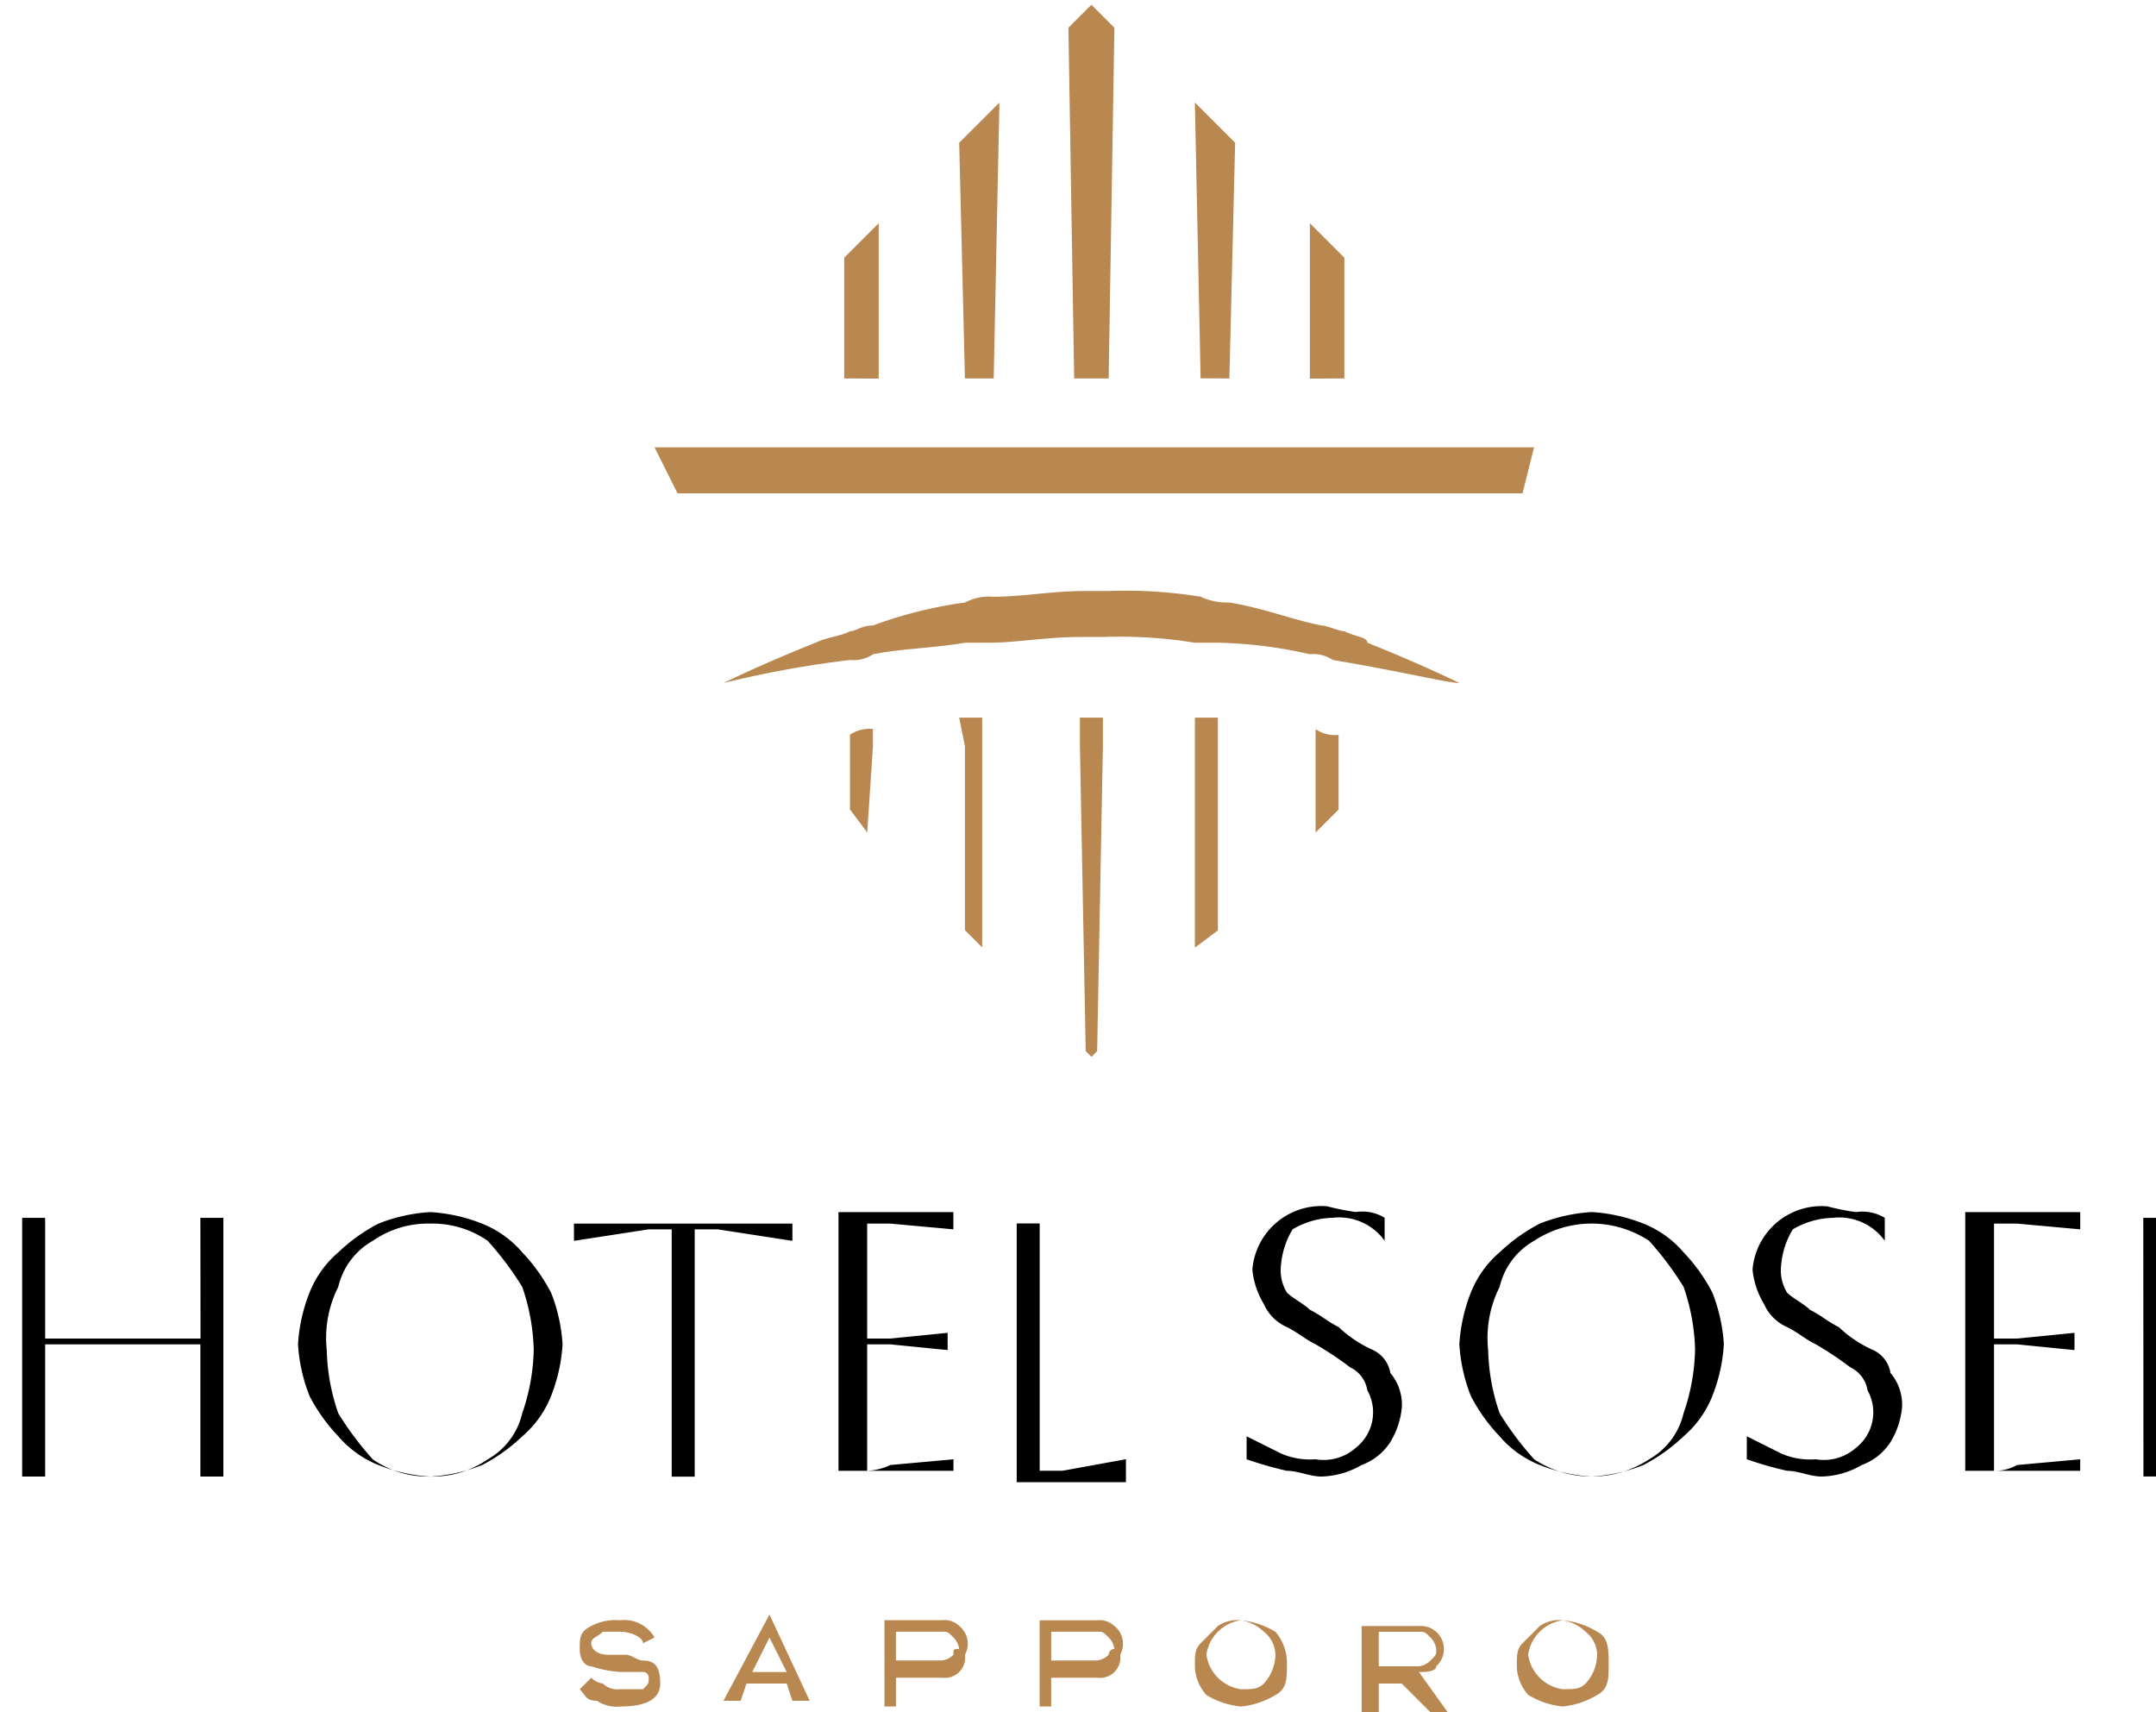
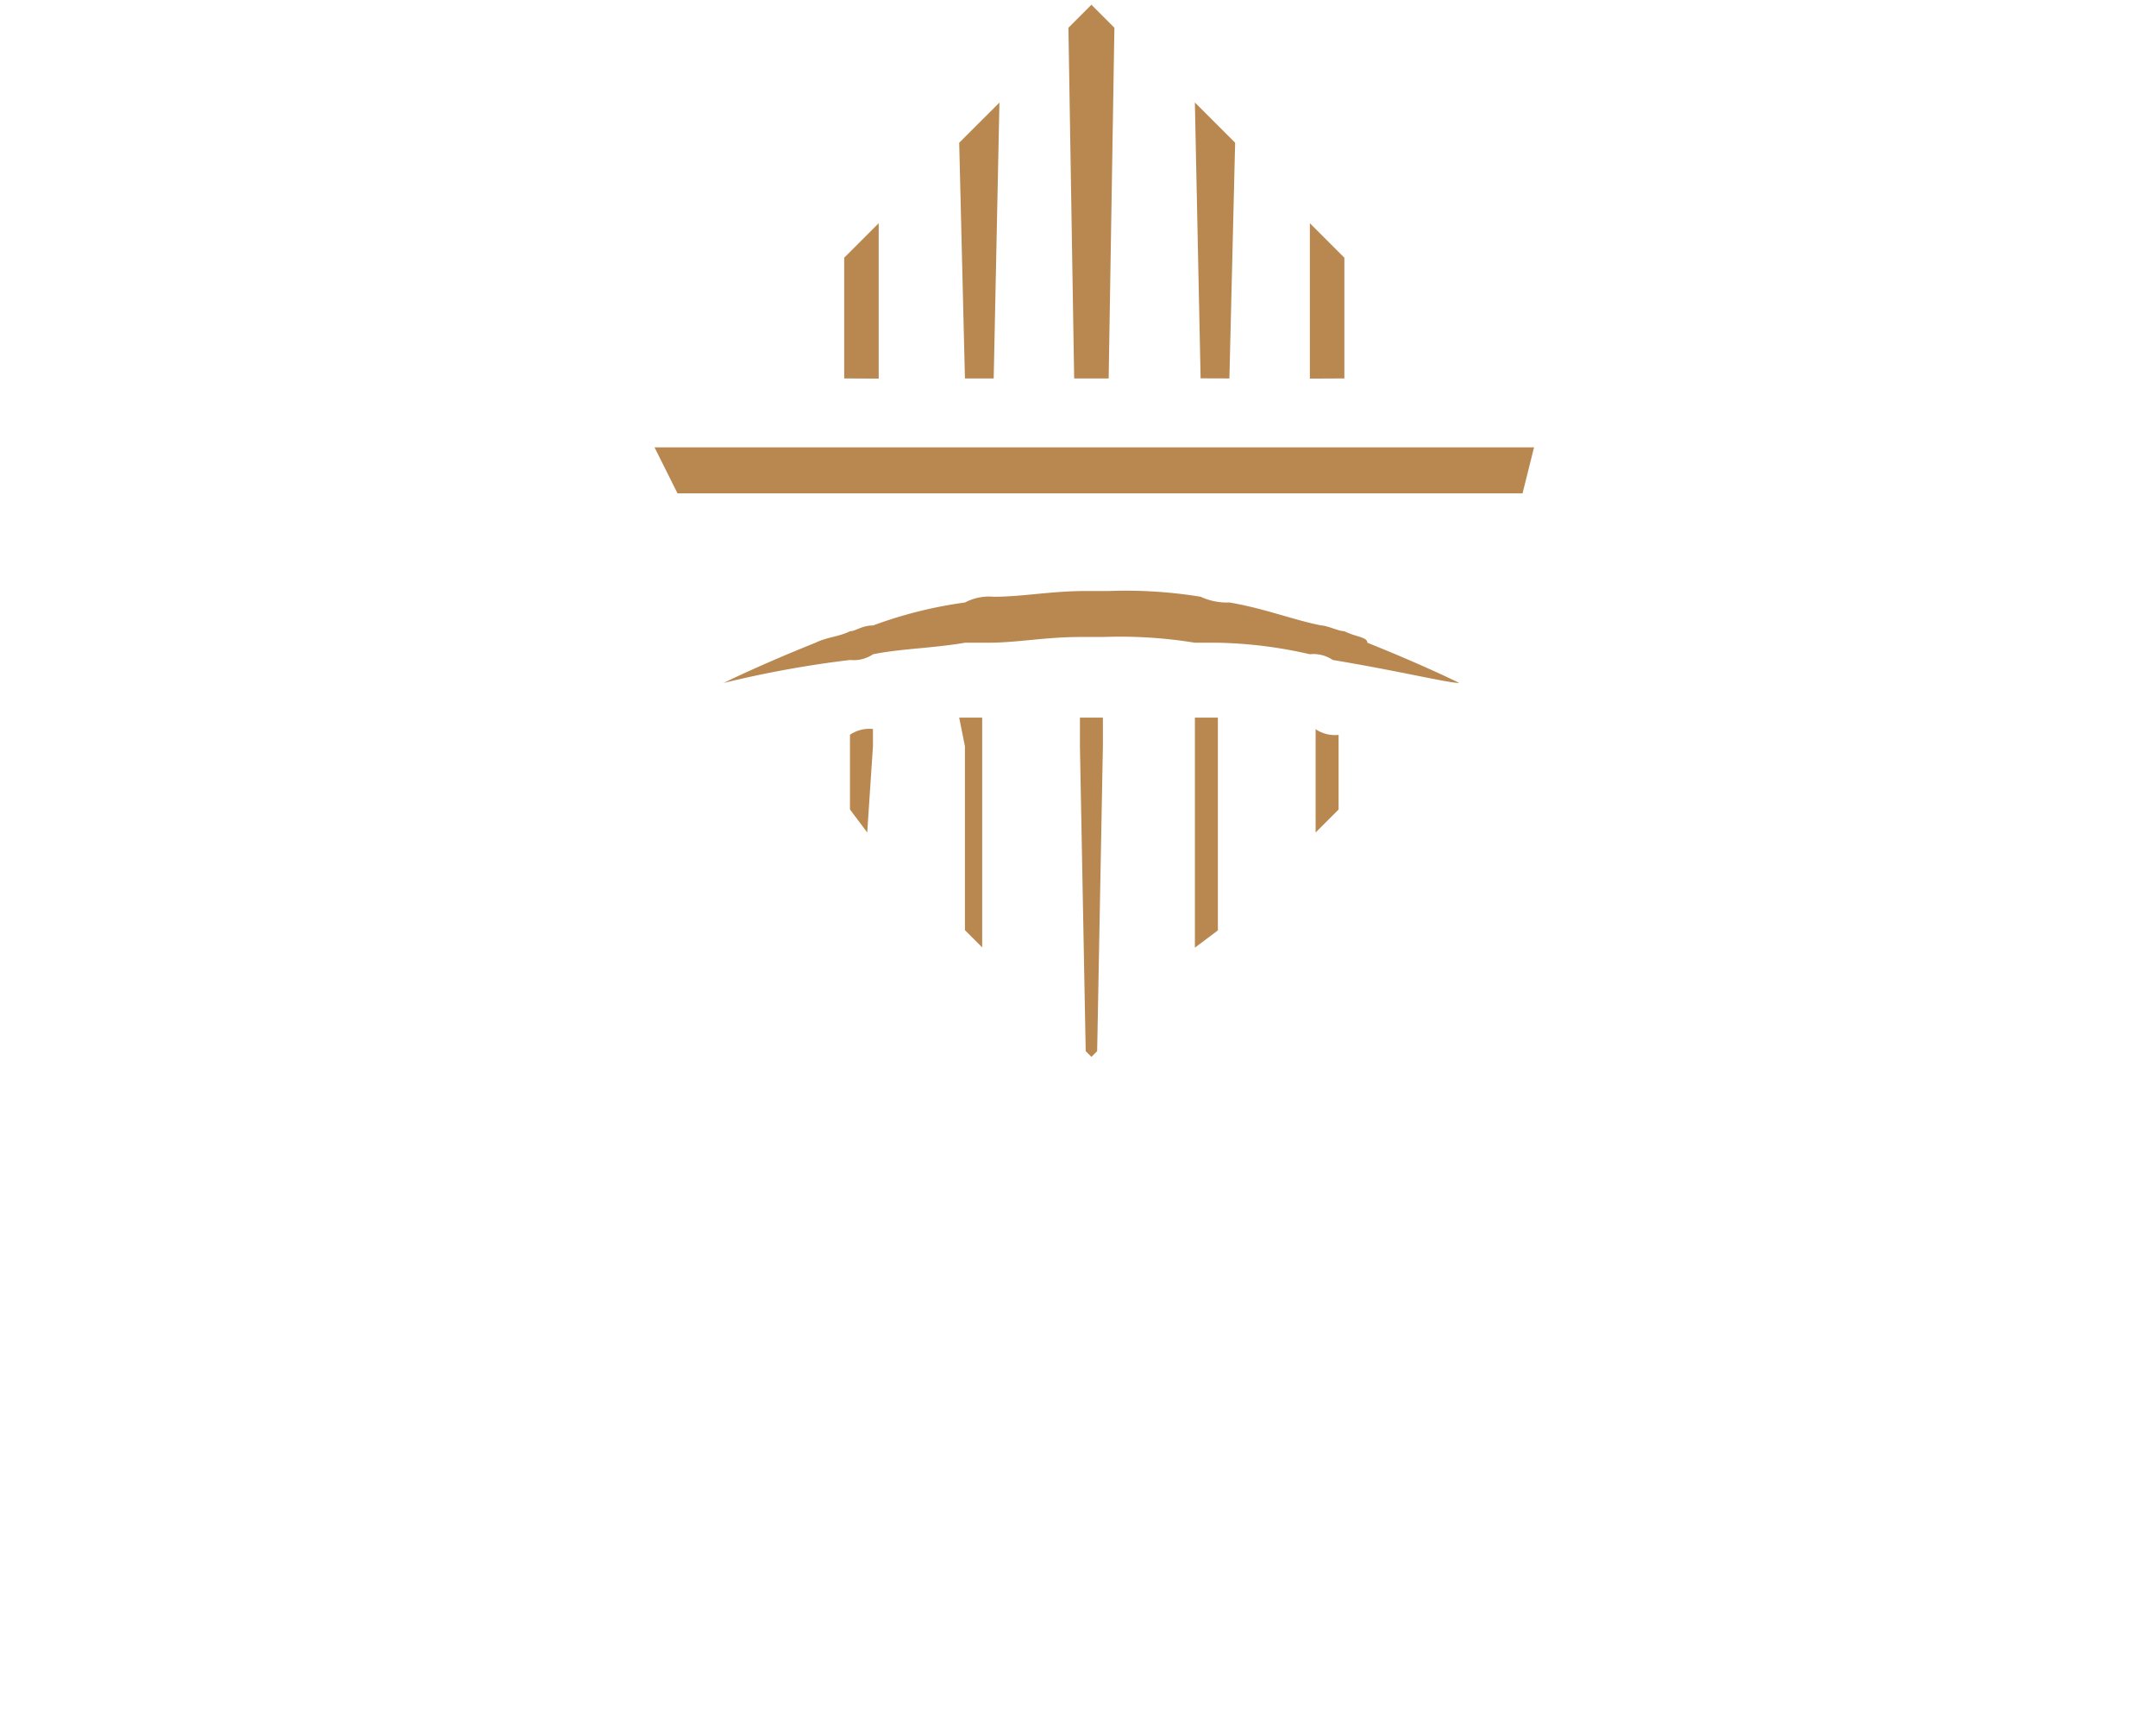
<svg xmlns="http://www.w3.org/2000/svg" width="68" height="54" viewBox="0 0 68 54">
  <defs>
    <clipPath id="a">
      <path data-name="長方形 24744" transform="translate(-.699 -.15)" fill="none" d="M0 0h68v54H0z" />
    </clipPath>
  </defs>
  <g data-name="グループ 20173" transform="translate(.699 .15)" clip-path="url(#a)">
-     <path data-name="パス 9267" d="M5.621 38.258h.725v8.159h-.725v-4.17H.725v4.17H0v-8.159h.725v3.807h4.9Zm11.06 2.357a5.294 5.294 0 0 1 .363 1.632 5.294 5.294 0 0 1-.363 1.632 3.252 3.252 0 0 1-.907 1.269 5.51 5.51 0 0 1-1.269.907 5.294 5.294 0 0 1-1.632.363 5.294 5.294 0 0 1-1.632-.363 3.252 3.252 0 0 1-1.269-.907 5.51 5.51 0 0 1-.907-1.269 5.294 5.294 0 0 1-.365-1.632 5.294 5.294 0 0 1 .363-1.632 3.252 3.252 0 0 1 .907-1.269 5.51 5.51 0 0 1 1.269-.907 5.294 5.294 0 0 1 1.632-.363 5.294 5.294 0 0 1 1.632.363 3.252 3.252 0 0 1 1.269.907 5.51 5.51 0 0 1 .907 1.269m-.544 1.813a6.518 6.518 0 0 0-.363-1.994 10.057 10.057 0 0 0-1.088-1.451 3.063 3.063 0 0 0-1.813-.544 3.063 3.063 0 0 0-1.813.544 2.252 2.252 0 0 0-1.088 1.451 3.586 3.586 0 0 0-.363 1.994 6.518 6.518 0 0 0 .363 1.994 10.057 10.057 0 0 0 1.088 1.451 3.063 3.063 0 0 0 1.813.544 3.063 3.063 0 0 0 1.813-.544 2.252 2.252 0 0 0 1.088-1.451 6.518 6.518 0 0 0 .363-1.994m1.269-3.445 2.357-.363h.725v7.8h.725v-7.8h.725l2.357.363v-.544h-6.89Zm9.247 7.253v-3.989h.725l1.813.181v-.544l-1.813.181h-.725v-3.626h.725l1.994.181v-.544h-3.623v8.159h3.626v-.363l-1.994.181a1.807 1.807 0 0 1-.725.181m5.439 0v-7.8h-.725v8.161h3.445v-.725l-1.994.363Zm10.516-3.808a3.793 3.793 0 0 1-1.088-.725c-.363-.181-.544-.363-.907-.544-.181-.181-.544-.363-.725-.544a1.359 1.359 0 0 1-.181-.907 2.577 2.577 0 0 1 .363-1.088 2.621 2.621 0 0 1 1.269-.363 1.767 1.767 0 0 1 1.632.725v-.725a1.359 1.359 0 0 0-.907-.181 7.853 7.853 0 0 1-.907-.181 2.183 2.183 0 0 0-2.358 1.996 2.577 2.577 0 0 0 .363 1.088 1.416 1.416 0 0 0 .725.725c.363.181.544.363.907.544a10.738 10.738 0 0 1 1.088.725.972.972 0 0 1 .544.725 1.421 1.421 0 0 1-.363 1.813 1.53 1.53 0 0 1-1.269.363 2.3 2.3 0 0 1-1.088-.181l-1.088-.544v.725a11.556 11.556 0 0 0 1.269.363c.363 0 .725.181 1.088.181a2.621 2.621 0 0 0 1.269-.363 1.81 1.81 0 0 0 .907-.725 2.577 2.577 0 0 0 .363-1.088 1.533 1.533 0 0 0-.363-1.088.972.972 0 0 0-.544-.725m10.7-1.813a5.294 5.294 0 0 1 .363 1.632 5.294 5.294 0 0 1-.363 1.632 3.252 3.252 0 0 1-.907 1.269 5.51 5.51 0 0 1-1.269.907 5.294 5.294 0 0 1-1.632.363 5.294 5.294 0 0 1-1.632-.363 3.252 3.252 0 0 1-1.269-.907 5.51 5.51 0 0 1-.907-1.269 5.294 5.294 0 0 1-.363-1.632 5.294 5.294 0 0 1 .363-1.632 3.252 3.252 0 0 1 .907-1.269 5.51 5.51 0 0 1 1.269-.907 5.294 5.294 0 0 1 1.632-.363 5.294 5.294 0 0 1 1.632.363 3.252 3.252 0 0 1 1.269.907 5.51 5.51 0 0 1 .907 1.269m-.544 1.813a6.518 6.518 0 0 0-.363-1.994 10.057 10.057 0 0 0-1.088-1.451 3.294 3.294 0 0 0-3.626 0 2.252 2.252 0 0 0-1.087 1.451 3.586 3.586 0 0 0-.363 1.994 6.518 6.518 0 0 0 .363 1.994 10.057 10.057 0 0 0 1.088 1.451 3.294 3.294 0 0 0 3.626 0 2.252 2.252 0 0 0 1.086-1.45 6.518 6.518 0 0 0 .363-1.994m5.621 0a3.793 3.793 0 0 1-1.088-.725c-.363-.181-.544-.363-.907-.544-.181-.181-.544-.363-.725-.544a1.359 1.359 0 0 1-.181-.907 2.577 2.577 0 0 1 .363-1.088 2.621 2.621 0 0 1 1.269-.363 1.767 1.767 0 0 1 1.632.725v-.725a1.359 1.359 0 0 0-.907-.181 7.853 7.853 0 0 1-.907-.181 2.183 2.183 0 0 0-2.357 1.994 2.577 2.577 0 0 0 .363 1.088 1.416 1.416 0 0 0 .725.725c.363.181.544.363.907.544a10.737 10.737 0 0 1 1.088.725.972.972 0 0 1 .544.725 1.421 1.421 0 0 1-.363 1.813 1.53 1.53 0 0 1-1.269.363 2.3 2.3 0 0 1-1.088-.181l-1.088-.544v.725a11.556 11.556 0 0 0 1.269.363c.363 0 .725.181 1.088.181a2.621 2.621 0 0 0 1.269-.363 1.81 1.81 0 0 0 .907-.725 2.577 2.577 0 0 0 .363-1.088 1.533 1.533 0 0 0-.363-1.088.972.972 0 0 0-.544-.725m3.808 3.808v-3.988h.725l1.813.181v-.544l-1.813.181h-.725v-3.626h.725l1.994.181v-.544h-3.627v8.159h3.626v-.363l-1.994.181a1.371 1.371 0 0 1-.725.181m4.714.181h.725v-8.157h-.73Z" />
    <path data-name="パス 9268" d="M25.927 11.785V7.978l1.088-1.088v4.9Zm.907 11.6v-.544a1.09 1.09 0 0 0-.725.181v2.357l.544.725Zm3.808-11.6.181-8.7-1.269 1.267.181 7.434Zm3.626 0 .181-11.06L33.724 0l-.725.725.181 11.06Zm3.808 0 .181-7.434-1.27-1.269.181 8.7Zm3.626 0V7.978L40.614 6.89v4.9Zm-11.967 11.6v5.8l.544.544v-7.246h-.725Zm11.06 0v2.72l.725-.725v-2.353a1.09 1.09 0 0 1-.725-.181Zm6.89-9.428H19.944l.725 1.451h26.653Zm-5.983 5.8c-.181 0-.544-.181-.725-.181-.907-.181-1.813-.544-2.9-.725a1.971 1.971 0 0 1-.907-.181 14.655 14.655 0 0 0-2.9-.181h-.726c-1.088 0-1.994.181-2.9.181a1.635 1.635 0 0 0-.907.181 13.583 13.583 0 0 0-2.9.725c-.363 0-.544.181-.725.181-.363.181-.725.181-1.088.363-1.813.725-2.9 1.269-2.9 1.269a33.336 33.336 0 0 1 3.989-.725 1.09 1.09 0 0 0 .725-.181c.907-.181 1.813-.181 2.9-.363h.725c.907 0 1.813-.181 2.9-.181h.725a14.655 14.655 0 0 1 2.9.181h.725a14.092 14.092 0 0 1 2.9.363 1.09 1.09 0 0 1 .725.181c2.176.363 3.626.725 3.989.725 0 0-1.088-.544-2.9-1.269 0-.181-.363-.181-.725-.363m-8.34 2.72v.907L33.544 33l.181.181.18-.181.181-9.61v-.907h-.725m4.352 6.709v-6.709h-.725v7.253Z" fill="#b98750" />
-     <path data-name="パス 9269" d="M39.526 51.312a2.577 2.577 0 0 0-1.088-.363 1.09 1.09 0 0 0-.725.181l-.544.544c-.181.181-.181.363-.181.725a1.385 1.385 0 0 0 .363.907 2.577 2.577 0 0 0 1.088.363 2.577 2.577 0 0 0 1.088-.363c.363-.181.363-.544.363-.907a1.533 1.533 0 0 0-.363-1.088m-.363 1.632c-.181.181-.363.181-.725.181a1.282 1.282 0 0 1-1.088-1.088 1.282 1.282 0 0 1 1.088-1.088 1.375 1.375 0 0 1 .725.363.942.942 0 0 1 .363.725 1.385 1.385 0 0 1-.363.907m10.516-1.632a2.577 2.577 0 0 0-1.088-.363 1.09 1.09 0 0 0-.725.181l-.544.544c-.181.181-.181.363-.181.725a1.385 1.385 0 0 0 .363.907 2.577 2.577 0 0 0 1.082.363 2.577 2.577 0 0 0 1.088-.363c.363-.181.363-.544.363-.907 0-.544 0-.907-.363-1.088m-.363 1.632c-.181.181-.363.181-.725.181a1.282 1.282 0 0 1-1.088-1.088 1.282 1.282 0 0 1 1.088-1.086 1.375 1.375 0 0 1 .725.363.942.942 0 0 1 .363.725 1.385 1.385 0 0 1-.363.907m-5.258-.363c.181 0 .544 0 .544-.181a.728.728 0 0 0-.544-1.269h-1.808v2.72h.541v-.907h.725l.907.907h.544Zm-1.267-.362v-.907h1.269c.181 0 .181 0 .363.181a.633.633 0 0 1 .181.363c0 .181 0 .181-.181.363a.633.633 0 0 1-.363.181h-1.269Zm-8.34-1.088a.666.666 0 0 0-.544-.181h-1.811v2.718h.363v-.907h1.451a.641.641 0 0 0 .725-.725.72.72 0 0 0-.181-.907m-.181.907a.633.633 0 0 1-.363.181h-1.451v-.907h1.451c.181 0 .181 0 .363.181a.633.633 0 0 1 .181.363.178.178 0 0 0-.181.181m-4.714-.907a.666.666 0 0 0-.544-.181h-1.814v2.721h.363v-.907h1.451a.641.641 0 0 0 .725-.725.72.72 0 0 0-.181-.907m-.181.907a.633.633 0 0 1-.363.181h-1.452v-.907h1.451c.181 0 .181 0 .363.181a.633.633 0 0 1 .181.363c-.181 0-.181 0-.181.181m-5.803-1.267-1.451 2.72h.544l.181-.544h1.269l.181.544h.544Zm-.544 1.813.544-1.088.544 1.088Zm-3.445-.363c-.181 0-.363-.181-.544-.181h-.544c-.363 0-.544-.181-.544-.363s.181-.181.363-.363h.544c.363 0 .725.181.725.363l.363-.181a1.1 1.1 0 0 0-1.088-.544 1.635 1.635 0 0 0-.907.181c-.363.181-.363.363-.363.725s.181.544.363.544a3.689 3.689 0 0 0 .907.181h.725a.178.178 0 0 1 .181.181c0 .181 0 .181-.181.363h-.725a.666.666 0 0 1-.544-.181.633.633 0 0 1-.363-.181l-.363.363c.181.181.181.363.544.363a1.09 1.09 0 0 0 .725.181c.725 0 1.269-.181 1.269-.725s-.181-.725-.544-.725" fill="#b98750" />
  </g>
</svg>